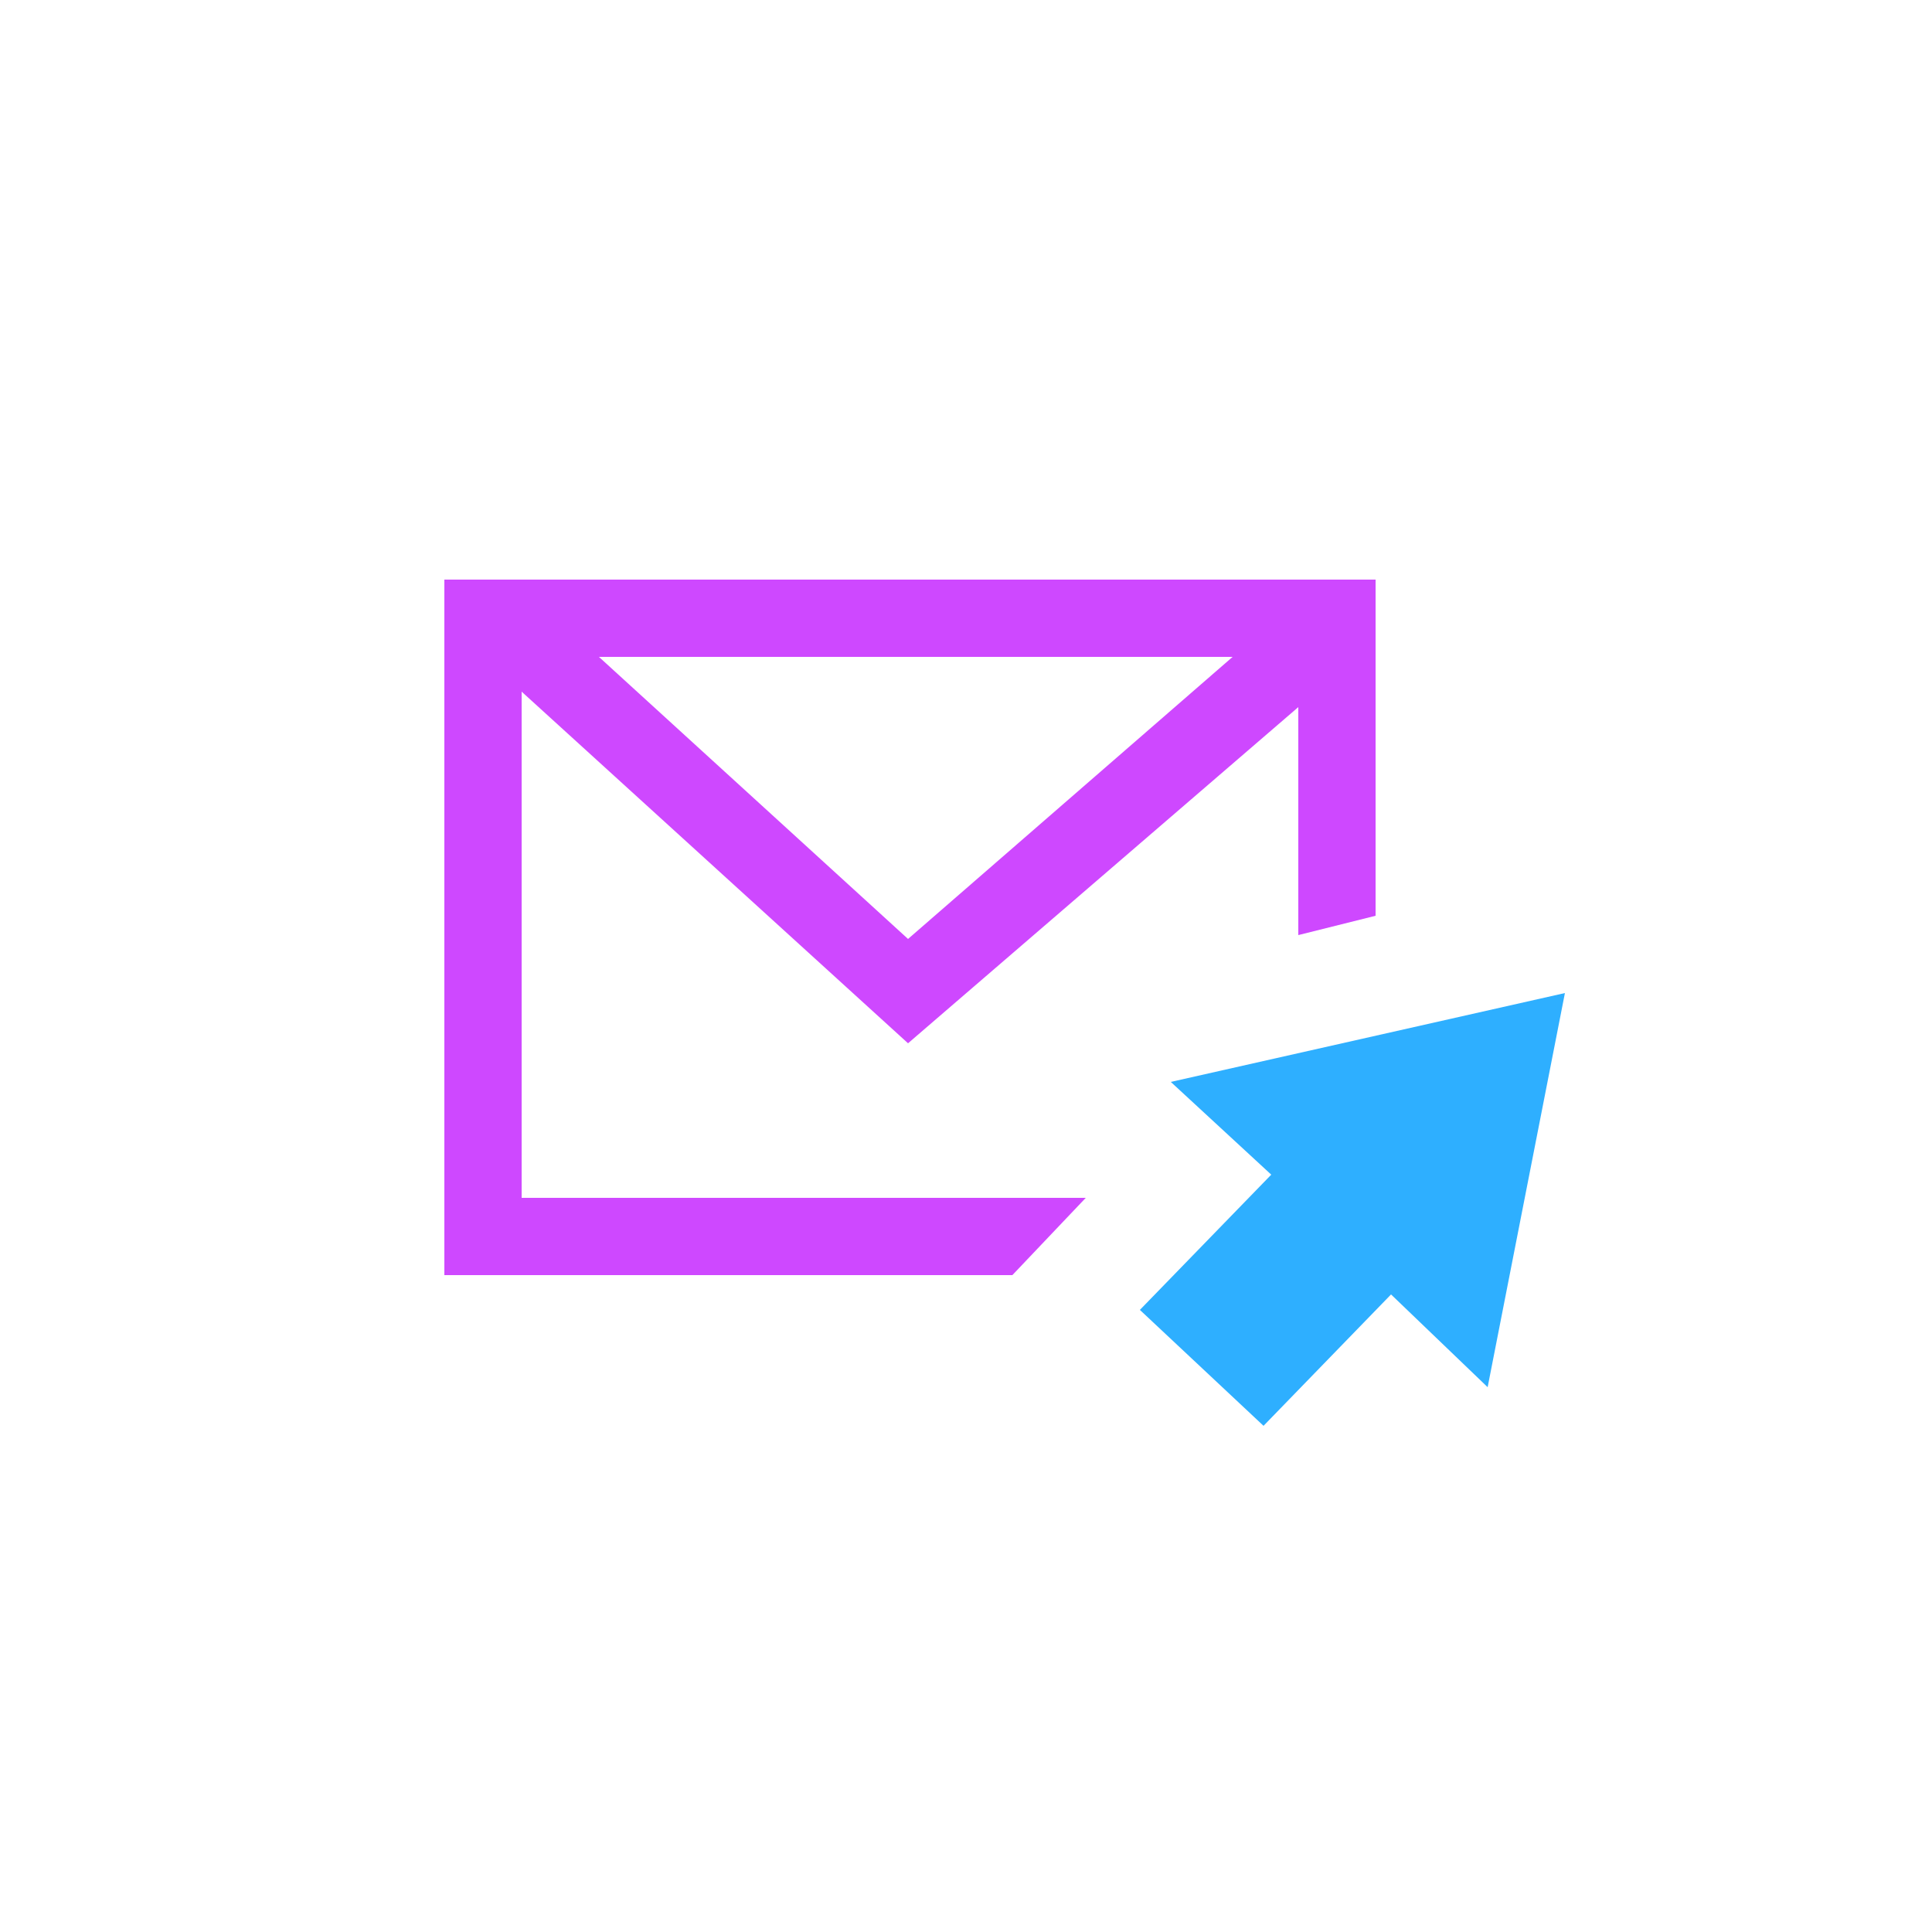
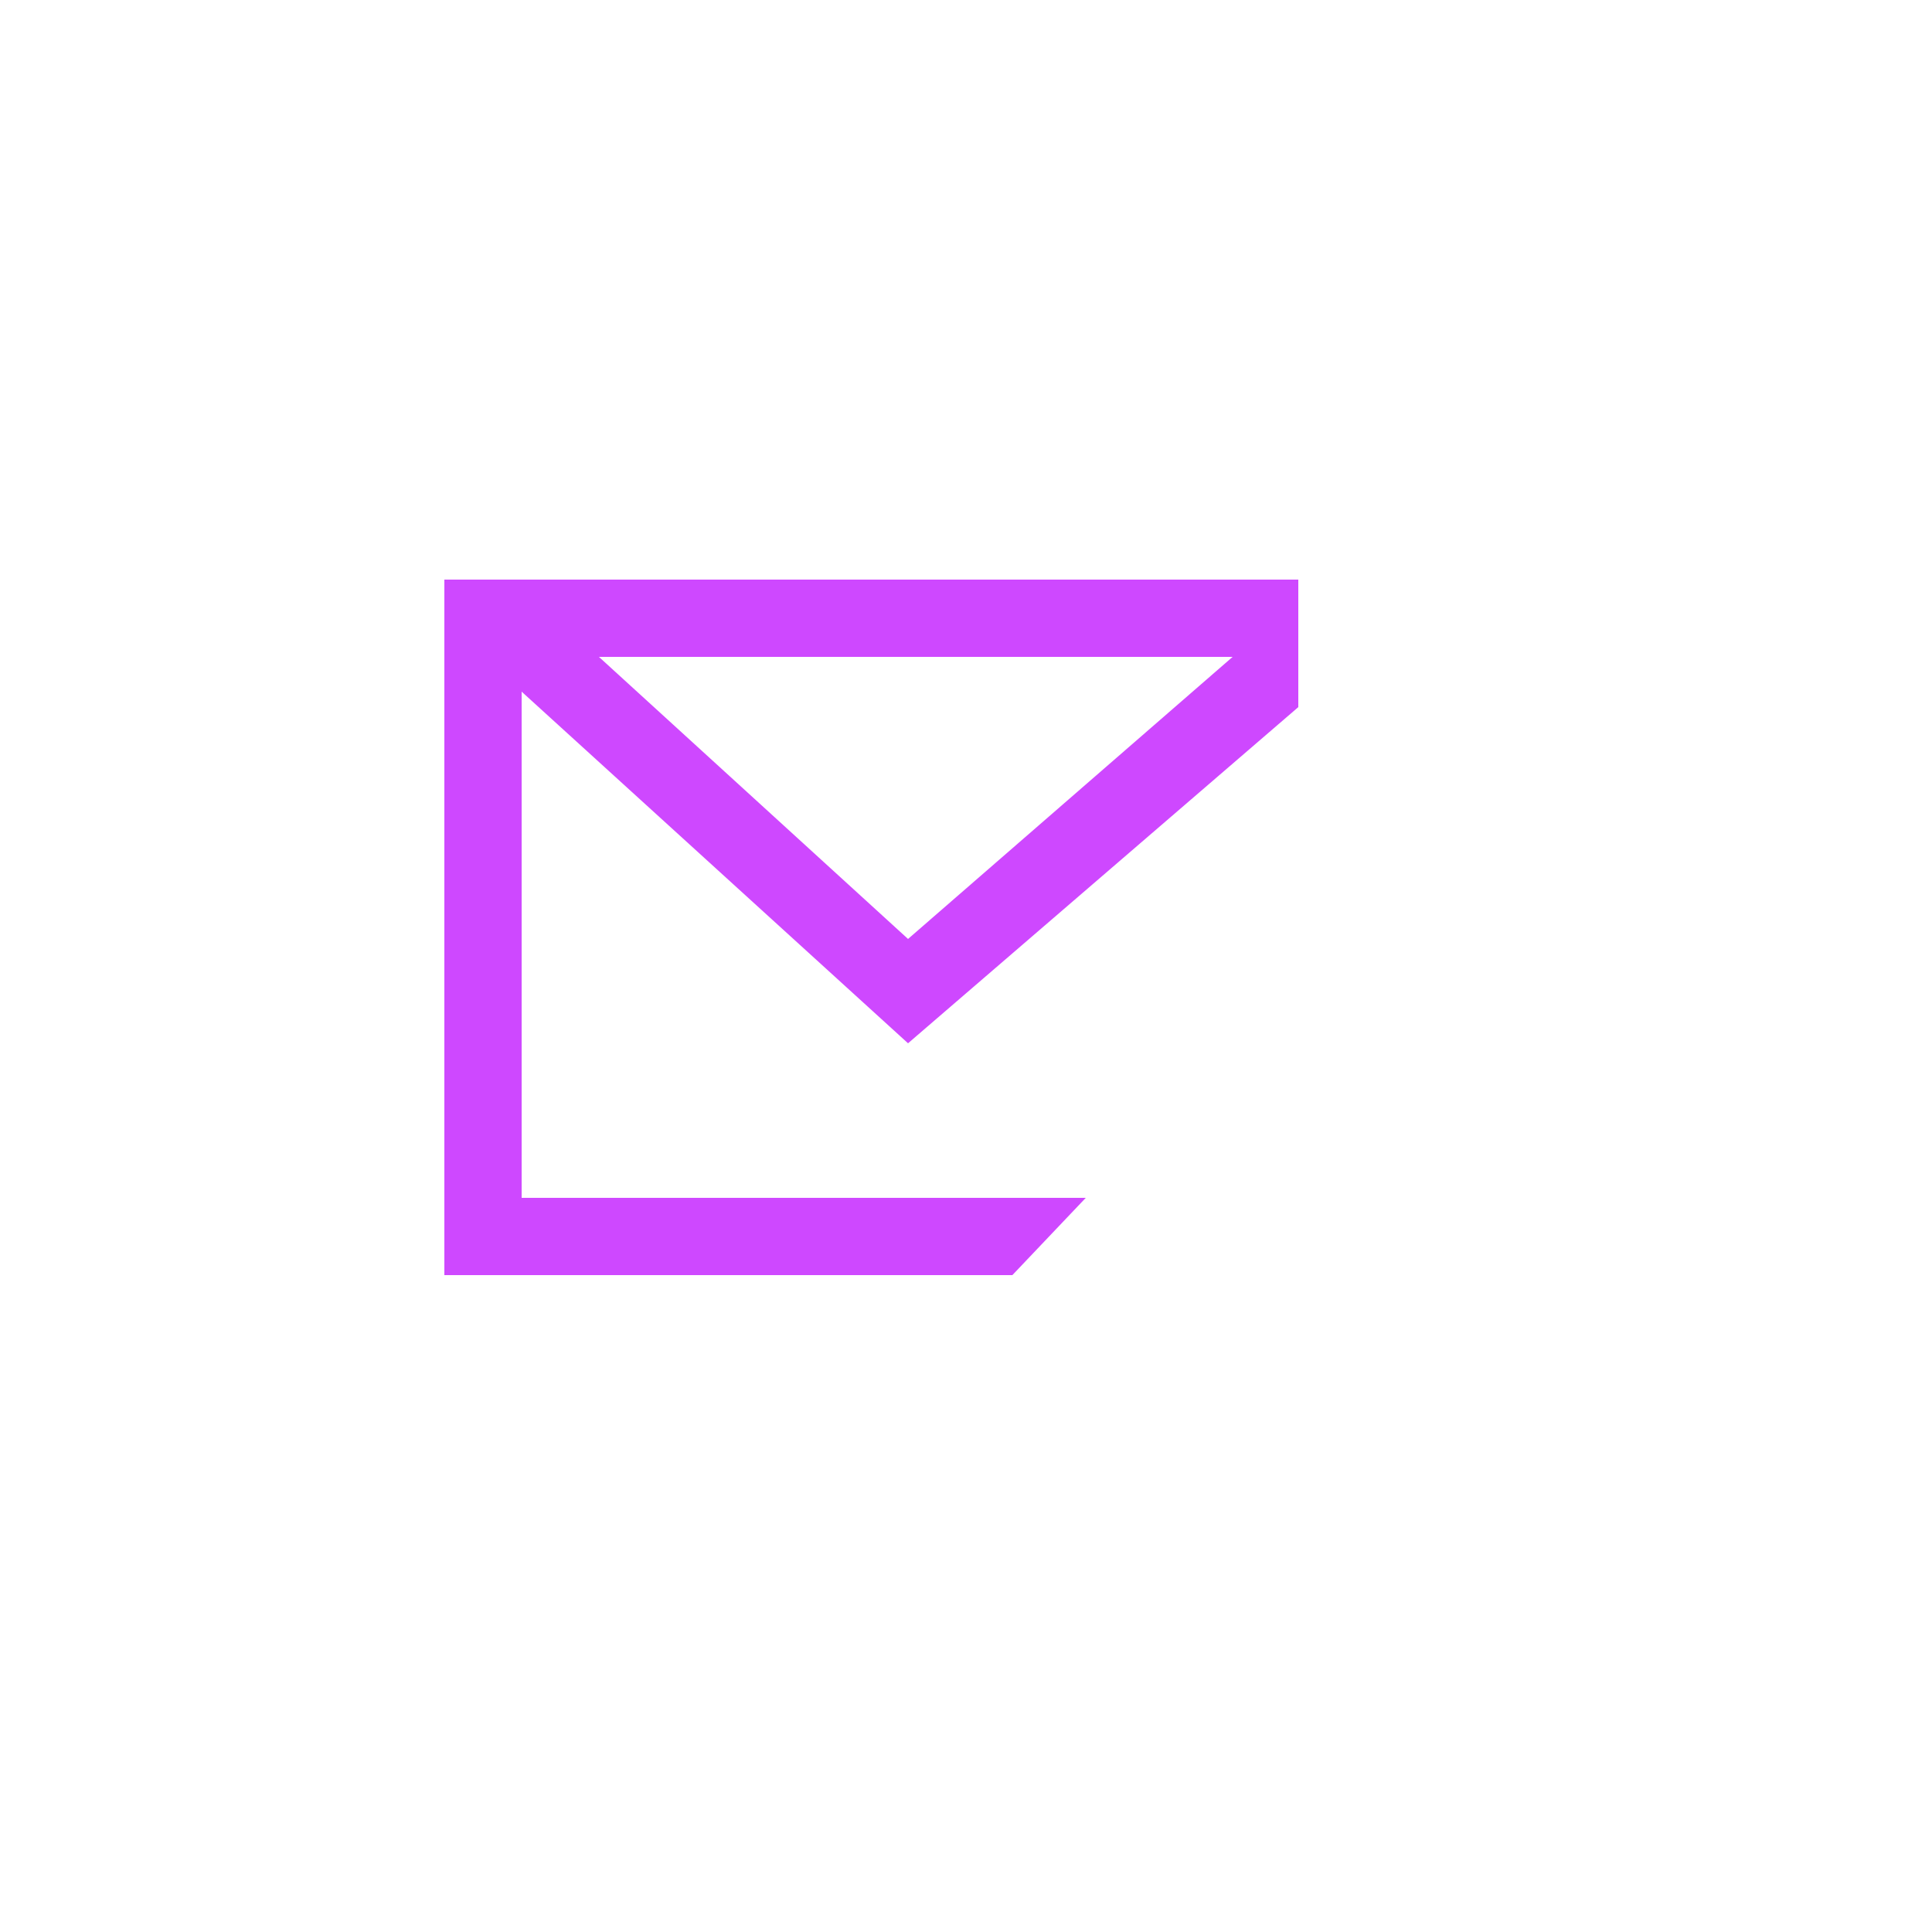
<svg xmlns="http://www.w3.org/2000/svg" version="1.1" id="Ebene_1" x="0px" y="0px" viewBox="0 0 50 50" style="enable-background:new 0 0 50 50;" xml:space="preserve">
  <style type="text/css">
	.st0{fill:none;}
	.st1{fill:#2EAFFF;}
	.st2{fill:#CE48FF;}
</style>
-   <rect x="11.5" y="15" class="st0" width="24" height="18" />
-   <polygon class="st1" points="30.3,28 32.9,30.4 29.5,33.9 32.7,36.9 36,33.5 38.5,35.9 40.5,25.7 " />
-   <path class="st2" d="M33.6,18.3v5.9l2-0.5V15H11.5v18h14.7l1.9-2H13.5V17.9l10,9.1L33.6,18.3z M31.9,17l-8.4,7.3l-8-7.3H31.9z" />
+   <path class="st2" d="M33.6,18.3v5.9V15H11.5v18h14.7l1.9-2H13.5V17.9l10,9.1L33.6,18.3z M31.9,17l-8.4,7.3l-8-7.3H31.9z" />
</svg>